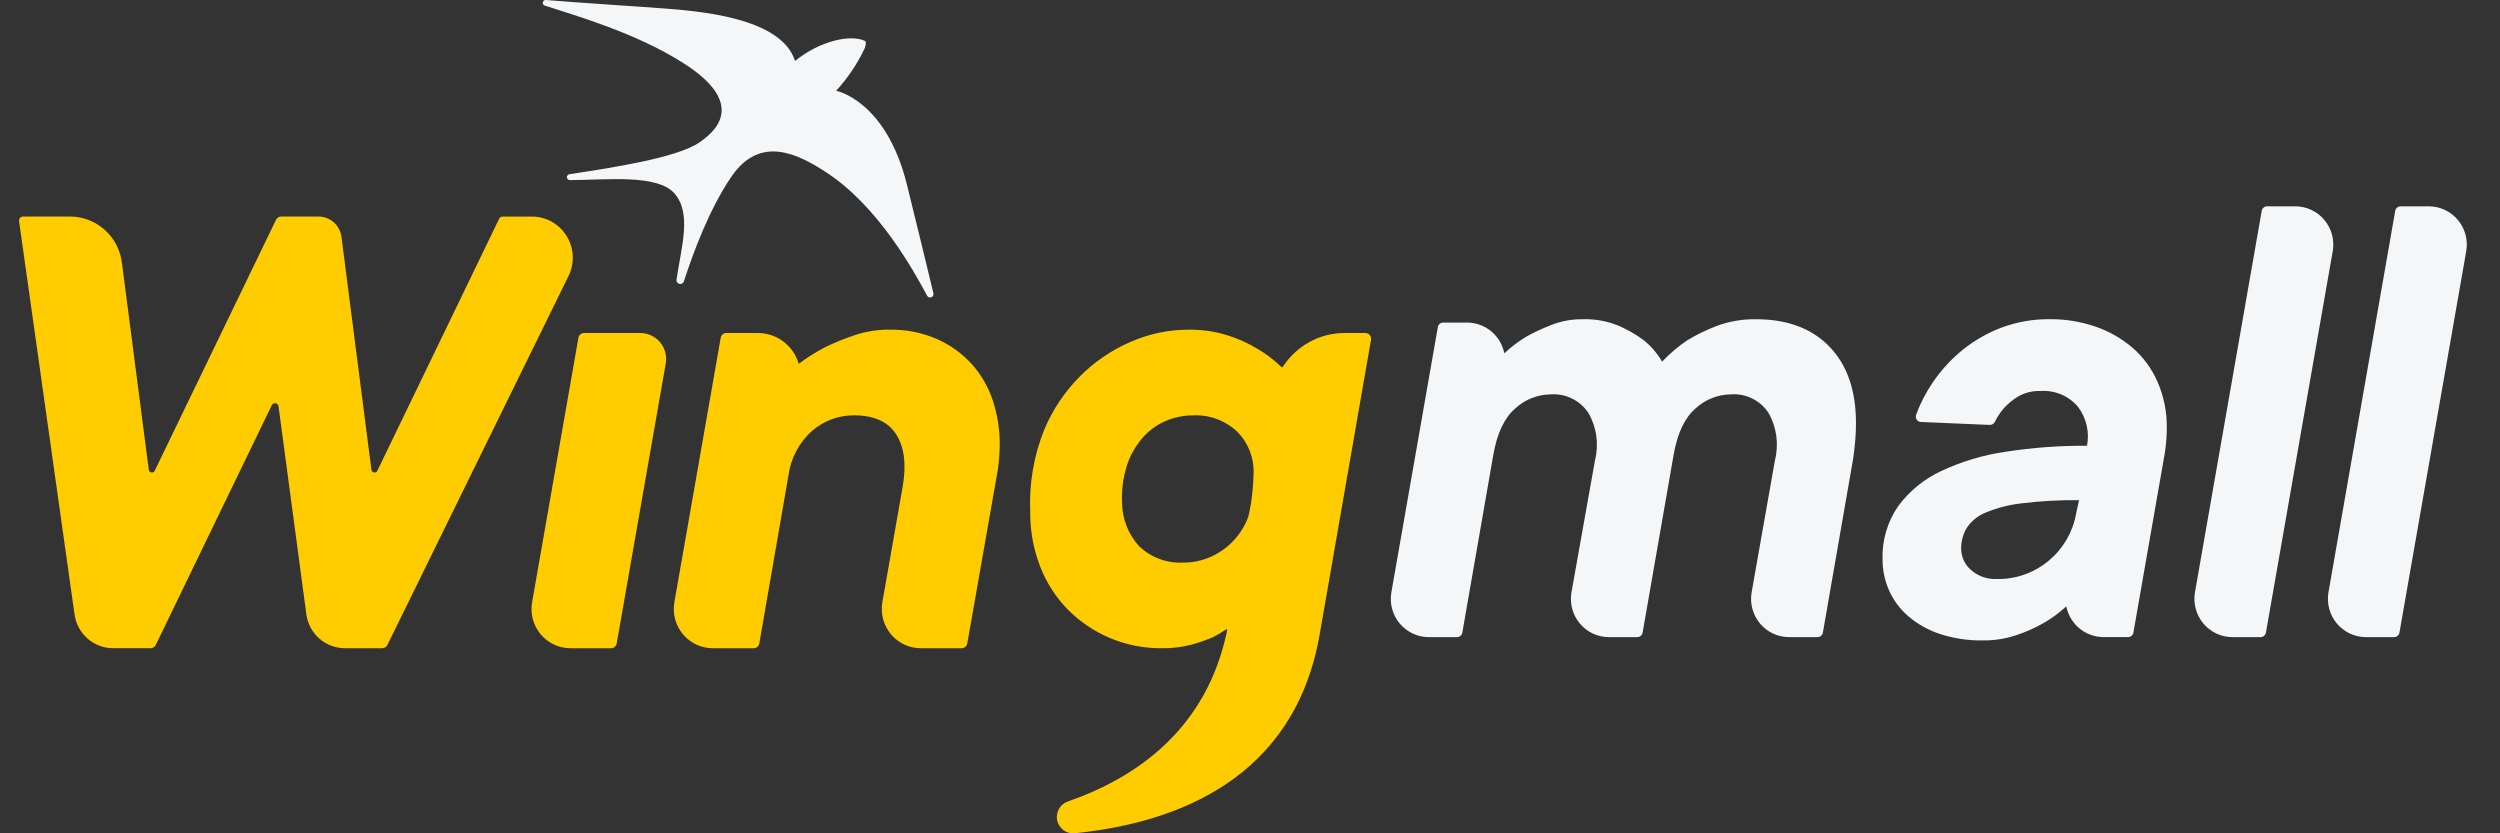
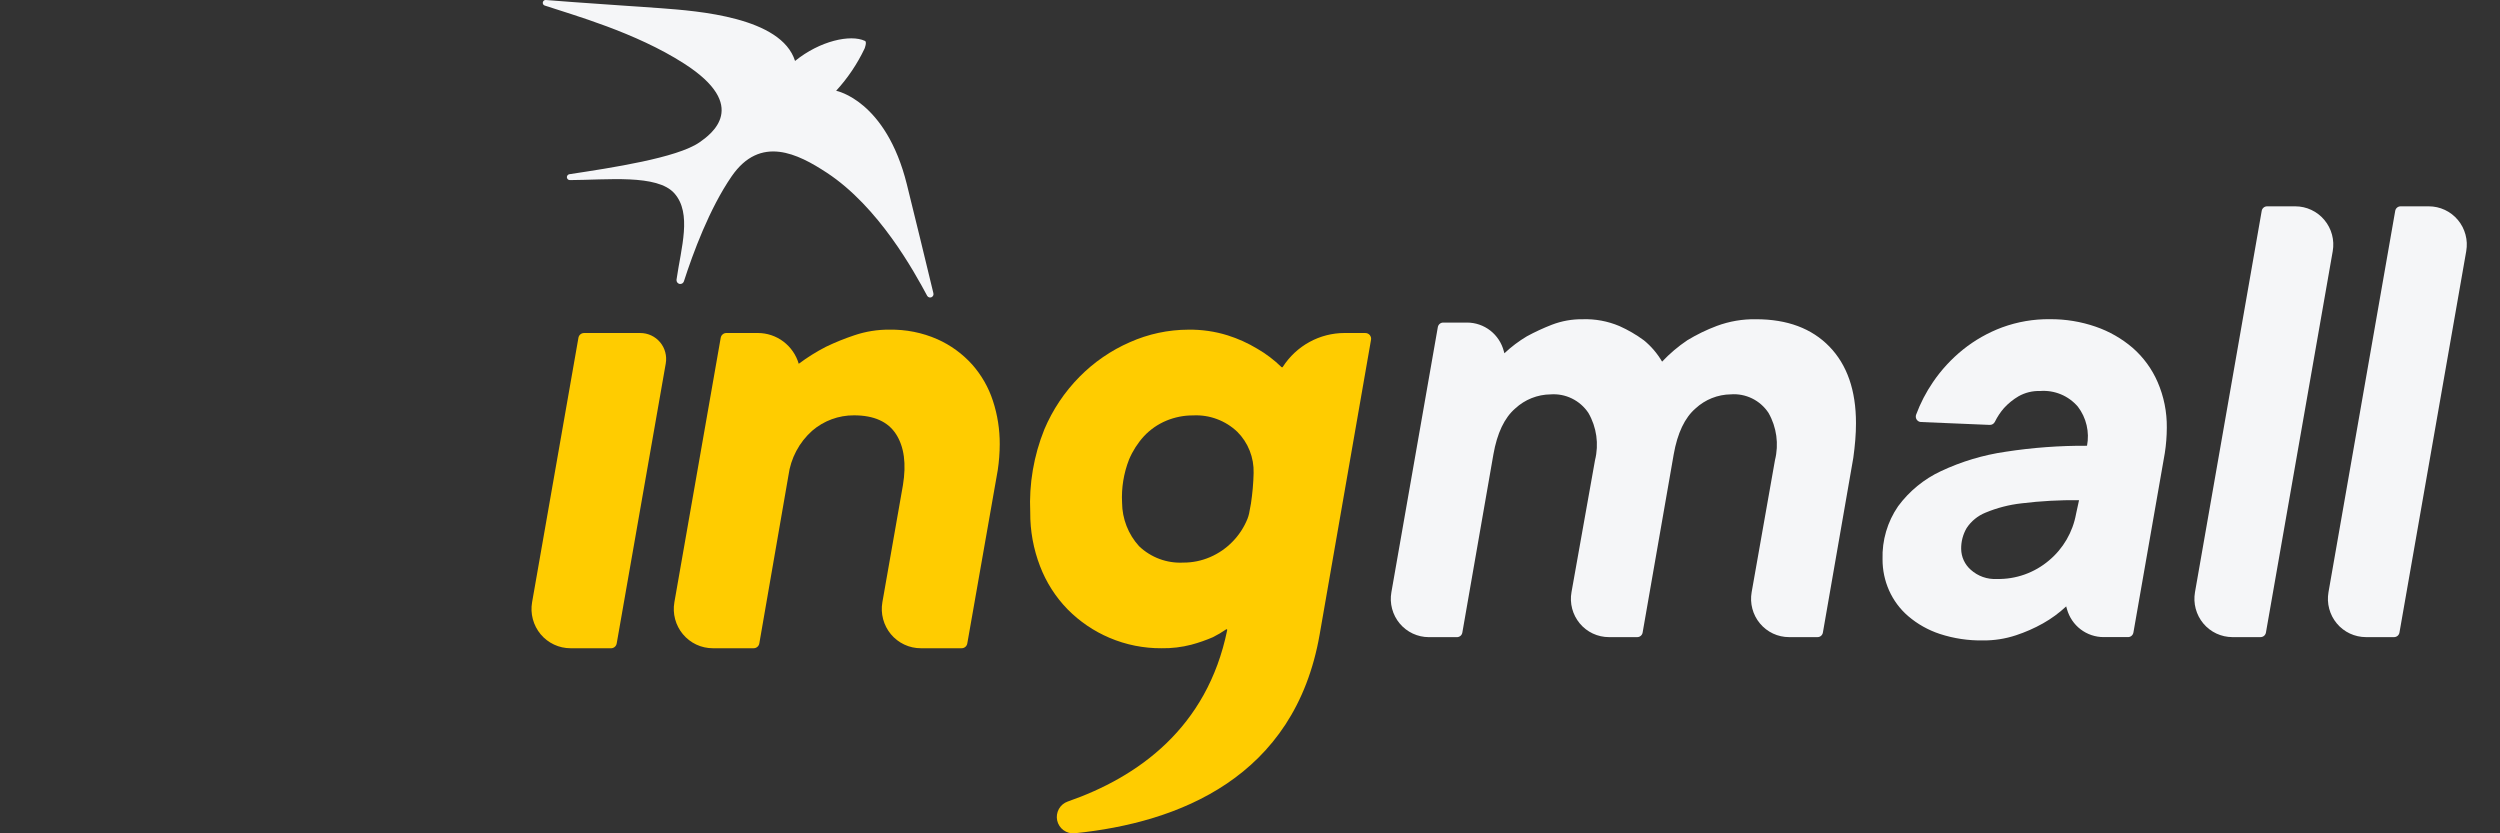
<svg xmlns="http://www.w3.org/2000/svg" width="105" height="35" viewBox="0 0 105 35" fill="none">
  <rect x="0" y="0" width="105" height="35" fill="#333333" stroke="none" />
-   <path d="M21.114 9.096H22.339C22.631 9.095 22.918 9.17 23.174 9.313C23.429 9.456 23.644 9.662 23.798 9.911C23.952 10.161 24.041 10.446 24.055 10.74C24.069 11.033 24.009 11.325 23.879 11.589L16.268 27.092C16.248 27.132 16.217 27.166 16.179 27.19C16.141 27.214 16.097 27.226 16.052 27.226H14.49C14.093 27.226 13.71 27.081 13.411 26.819C13.112 26.556 12.919 26.193 12.866 25.797L11.698 17.064C11.693 17.032 11.679 17.003 11.657 16.98C11.634 16.956 11.605 16.941 11.573 16.936C11.542 16.931 11.509 16.936 11.481 16.951C11.452 16.966 11.429 16.99 11.415 17.019L6.541 27.089C6.521 27.13 6.491 27.164 6.452 27.188C6.414 27.212 6.37 27.225 6.325 27.225H4.753C4.358 27.225 3.977 27.082 3.679 26.822C3.381 26.561 3.187 26.202 3.131 25.809L0.801 9.288C0.797 9.264 0.799 9.239 0.806 9.216C0.813 9.193 0.825 9.171 0.84 9.153C0.856 9.134 0.876 9.12 0.898 9.109C0.92 9.099 0.944 9.094 0.968 9.094H2.938C3.472 9.094 3.987 9.289 4.388 9.644C4.79 9.998 5.049 10.487 5.118 11.019L6.249 19.731C6.253 19.759 6.265 19.786 6.285 19.806C6.305 19.827 6.33 19.84 6.359 19.845C6.386 19.849 6.415 19.845 6.44 19.832C6.466 19.819 6.486 19.797 6.498 19.772L11.593 9.23C11.612 9.189 11.643 9.155 11.681 9.131C11.719 9.107 11.764 9.094 11.809 9.094H13.374C13.611 9.094 13.84 9.181 14.018 9.338C14.196 9.495 14.311 9.712 14.341 9.948L15.6 19.73C15.604 19.758 15.616 19.785 15.636 19.805C15.656 19.826 15.681 19.839 15.71 19.844C15.738 19.849 15.766 19.844 15.791 19.831C15.817 19.818 15.837 19.797 15.849 19.771L20.963 9.19C20.977 9.161 20.998 9.137 21.025 9.12C21.052 9.103 21.083 9.094 21.115 9.094" fill="#FFCC00" />
  <path d="M25.665 27.226H23.961C23.722 27.226 23.486 27.174 23.269 27.072C23.052 26.97 22.86 26.822 22.706 26.638C22.553 26.453 22.441 26.238 22.379 26.005C22.317 25.773 22.306 25.53 22.348 25.293L24.294 14.186C24.304 14.13 24.333 14.08 24.376 14.043C24.419 14.007 24.474 13.987 24.53 13.987H26.896C27.054 13.987 27.21 14.022 27.353 14.089C27.497 14.156 27.623 14.254 27.725 14.376C27.827 14.498 27.901 14.64 27.941 14.794C27.982 14.948 27.989 15.108 27.962 15.265L25.901 27.027C25.891 27.083 25.862 27.134 25.819 27.17C25.776 27.206 25.721 27.227 25.665 27.227" fill="#FFCC00" />
  <path d="M37.349 13.846C38.043 13.832 38.732 13.968 39.368 14.247C39.923 14.494 40.421 14.855 40.829 15.308C41.221 15.75 41.518 16.269 41.702 16.833C41.895 17.42 41.991 18.034 41.989 18.653C41.988 19.02 41.96 19.386 41.905 19.749L40.626 27.027C40.616 27.083 40.587 27.133 40.544 27.17C40.501 27.206 40.446 27.226 40.39 27.226H38.673C38.434 27.226 38.197 27.174 37.981 27.072C37.764 26.97 37.572 26.822 37.418 26.638C37.264 26.453 37.153 26.237 37.091 26.005C37.029 25.772 37.018 25.529 37.06 25.292L37.922 20.382C38.071 19.482 37.975 18.768 37.636 18.238C37.296 17.709 36.706 17.444 35.867 17.444C35.224 17.441 34.601 17.67 34.113 18.09C33.565 18.577 33.211 19.246 33.114 19.974L31.891 27.026C31.881 27.082 31.852 27.133 31.809 27.169C31.765 27.206 31.711 27.226 31.654 27.226H29.937C29.698 27.226 29.461 27.173 29.245 27.072C29.028 26.97 28.836 26.822 28.682 26.637C28.528 26.453 28.417 26.237 28.355 26.005C28.293 25.773 28.282 25.529 28.324 25.293L30.27 14.186C30.28 14.13 30.309 14.079 30.352 14.043C30.395 14.006 30.45 13.986 30.506 13.986H31.83C32.216 13.986 32.593 14.112 32.902 14.345C33.212 14.579 33.438 14.906 33.547 15.279C33.908 15.009 34.292 14.769 34.693 14.563C35.083 14.376 35.484 14.214 35.894 14.078C36.363 13.921 36.854 13.842 37.348 13.845" fill="#FFCC00" />
  <path d="M57.346 13.986H56.473C55.957 13.986 55.448 14.116 54.995 14.365C54.541 14.614 54.157 14.973 53.877 15.41C53.874 15.414 53.87 15.418 53.865 15.421C53.861 15.424 53.856 15.426 53.85 15.427C53.845 15.427 53.84 15.427 53.834 15.425C53.829 15.423 53.825 15.42 53.821 15.416C53.515 15.118 53.175 14.86 52.806 14.647C52.415 14.411 51.997 14.222 51.562 14.085C51.028 13.918 50.472 13.838 49.913 13.846C49.066 13.848 48.228 14.027 47.453 14.373C46.662 14.718 45.944 15.212 45.337 15.828C44.71 16.463 44.21 17.212 43.862 18.035C43.417 19.139 43.215 20.328 43.27 21.518C43.264 22.292 43.404 23.06 43.682 23.781C43.941 24.459 44.336 25.076 44.842 25.595C45.346 26.105 45.944 26.511 46.603 26.79C47.295 27.084 48.039 27.232 48.79 27.226C49.209 27.233 49.628 27.183 50.034 27.078C50.344 26.995 50.648 26.889 50.942 26.762C51.134 26.666 51.319 26.557 51.495 26.435C51.5 26.43 51.506 26.428 51.513 26.427C51.519 26.427 51.526 26.429 51.531 26.432C51.536 26.436 51.54 26.441 51.542 26.447C51.544 26.453 51.544 26.46 51.542 26.466C50.701 30.579 47.789 32.641 44.848 33.663C44.689 33.718 44.556 33.829 44.474 33.975C44.392 34.122 44.366 34.294 44.401 34.458C44.437 34.623 44.531 34.768 44.666 34.867C44.801 34.967 44.968 35.013 45.134 34.997C49.501 34.555 54.376 32.664 55.425 26.651C56.142 22.539 57.328 15.733 57.583 14.27C57.589 14.235 57.588 14.2 57.579 14.166C57.57 14.132 57.553 14.1 57.531 14.073C57.508 14.046 57.48 14.025 57.448 14.01C57.417 13.995 57.382 13.987 57.347 13.988L57.346 13.986ZM50.83 23.396C50.473 23.551 50.088 23.631 49.699 23.629C49.359 23.647 49.019 23.595 48.7 23.477C48.38 23.358 48.088 23.176 47.841 22.94C47.386 22.441 47.132 21.789 47.127 21.111C47.095 20.494 47.195 19.877 47.419 19.303C47.571 18.941 47.784 18.608 48.048 18.319C48.31 18.04 48.627 17.82 48.978 17.672C49.336 17.522 49.721 17.445 50.109 17.447C50.449 17.43 50.789 17.481 51.108 17.6C51.428 17.718 51.72 17.901 51.967 18.136C52.193 18.362 52.37 18.632 52.487 18.929C52.605 19.227 52.661 19.545 52.652 19.865C52.642 20.295 52.604 20.723 52.54 21.148L52.461 21.572C52.444 21.646 52.422 21.718 52.395 21.788C52.25 22.147 52.037 22.474 51.766 22.75C51.499 23.025 51.181 23.244 50.83 23.396" fill="#FFCC00" />
  <path d="M35.119 3.813C35.119 3.813 37.209 4.208 38.088 7.743C38.507 9.424 38.8 10.659 39.202 12.313C39.211 12.347 39.208 12.382 39.194 12.414C39.179 12.445 39.153 12.47 39.122 12.484C39.09 12.498 39.054 12.499 39.022 12.489C38.989 12.478 38.961 12.456 38.943 12.427C38.397 11.413 36.913 8.687 34.718 7.249C33.524 6.467 31.934 5.649 30.724 7.413C29.793 8.77 29.11 10.621 28.724 11.817C28.711 11.855 28.685 11.887 28.651 11.907C28.616 11.927 28.575 11.933 28.536 11.924C28.497 11.915 28.463 11.891 28.441 11.858C28.418 11.825 28.409 11.785 28.414 11.745C28.608 10.398 29.07 8.964 28.324 8.12C27.605 7.307 25.485 7.559 23.933 7.564C23.902 7.564 23.872 7.552 23.849 7.531C23.826 7.51 23.812 7.481 23.809 7.45C23.807 7.418 23.816 7.388 23.836 7.363C23.855 7.339 23.883 7.322 23.913 7.317C25.686 7.048 28.434 6.631 29.373 5.982C29.872 5.637 31.513 4.451 28.73 2.668C26.684 1.355 24.075 0.632 22.875 0.232C22.848 0.223 22.825 0.203 22.811 0.178C22.797 0.153 22.793 0.123 22.799 0.095C22.805 0.066 22.821 0.041 22.844 0.024C22.867 0.006 22.896 -0.002 22.924 0C24.132 0.101 26.941 0.284 27.756 0.345C29.3 0.462 32.812 0.717 33.392 2.56C34.439 1.71 35.724 1.435 36.325 1.717C36.425 1.754 36.312 2.04 36.312 2.04C36.005 2.687 35.602 3.284 35.119 3.811" fill="#F5F6F8" />
  <path d="M86.097 13.406C86.752 13.401 87.403 13.508 88.022 13.722C88.591 13.918 89.118 14.22 89.576 14.613C90.026 15.008 90.384 15.499 90.622 16.05C90.884 16.654 91.014 17.306 91.006 17.965C91.005 18.321 90.977 18.678 90.922 19.03L89.603 26.568C89.593 26.621 89.566 26.67 89.525 26.704C89.484 26.739 89.432 26.758 89.378 26.758H88.351C88.003 26.758 87.665 26.644 87.387 26.433C87.11 26.222 86.909 25.925 86.814 25.589L86.78 25.468C86.484 25.745 86.156 25.985 85.804 26.183C85.444 26.385 85.065 26.552 84.673 26.681C84.227 26.829 83.761 26.902 83.292 26.898C82.675 26.909 82.06 26.817 81.472 26.625C80.987 26.465 80.537 26.213 80.148 25.881C79.801 25.584 79.525 25.213 79.339 24.794C79.158 24.384 79.065 23.94 79.067 23.491C79.042 22.696 79.271 21.914 79.722 21.26C80.19 20.627 80.808 20.12 81.52 19.788C82.38 19.384 83.294 19.11 84.233 18.974C85.365 18.799 86.509 18.715 87.655 18.722C87.71 18.436 87.704 18.143 87.638 17.86C87.572 17.577 87.447 17.311 87.271 17.081C87.077 16.854 86.833 16.676 86.558 16.562C86.283 16.448 85.985 16.399 85.689 16.422C85.369 16.411 85.053 16.488 84.775 16.646C84.55 16.779 84.346 16.944 84.169 17.137C84.017 17.312 83.888 17.506 83.786 17.714C83.767 17.754 83.736 17.788 83.698 17.812C83.66 17.835 83.616 17.847 83.572 17.846L80.681 17.725C80.646 17.724 80.611 17.714 80.58 17.697C80.549 17.679 80.522 17.655 80.502 17.625C80.482 17.596 80.469 17.562 80.465 17.526C80.46 17.491 80.464 17.455 80.475 17.421C80.655 16.936 80.893 16.476 81.184 16.05C81.535 15.534 81.961 15.073 82.446 14.682C82.942 14.285 83.498 13.97 84.092 13.749C84.733 13.515 85.411 13.398 86.093 13.406L86.097 13.406ZM83.862 24.317C84.664 24.336 85.445 24.059 86.058 23.539C86.654 23.042 87.057 22.349 87.195 21.582L87.32 21.007C86.514 20.998 85.708 21.042 84.907 21.14C84.385 21.198 83.873 21.33 83.387 21.533C83.066 21.663 82.791 21.888 82.599 22.178C82.444 22.444 82.364 22.747 82.369 23.055C82.371 23.221 82.408 23.386 82.478 23.537C82.548 23.688 82.648 23.822 82.773 23.931C83.071 24.199 83.462 24.338 83.861 24.317" fill="#F5F6F8" />
  <path d="M74.549 19.325C74.717 18.653 74.62 17.942 74.277 17.341C74.106 17.082 73.869 16.872 73.591 16.736C73.313 16.599 73.003 16.539 72.694 16.563C72.146 16.57 71.62 16.779 71.215 17.152C70.76 17.544 70.453 18.19 70.295 19.087L68.99 26.569C68.981 26.622 68.953 26.671 68.912 26.705C68.871 26.74 68.819 26.759 68.765 26.759H67.574C67.341 26.759 67.11 26.707 66.898 26.608C66.687 26.509 66.499 26.364 66.35 26.184C66.2 26.003 66.091 25.792 66.031 25.566C65.971 25.338 65.961 25.101 66.003 24.87L66.991 19.326C67.159 18.653 67.059 17.941 66.712 17.342C66.539 17.083 66.301 16.874 66.021 16.737C65.742 16.6 65.432 16.541 65.122 16.564C64.574 16.57 64.047 16.78 63.643 17.153C63.187 17.545 62.88 18.191 62.722 19.088L61.418 26.57C61.408 26.623 61.381 26.672 61.34 26.706C61.298 26.741 61.246 26.76 61.193 26.76H60.01C59.777 26.76 59.547 26.708 59.335 26.609C59.124 26.51 58.937 26.366 58.787 26.186C58.637 26.007 58.528 25.796 58.468 25.57C58.407 25.343 58.397 25.106 58.438 24.875L60.389 13.738C60.399 13.685 60.426 13.637 60.467 13.602C60.508 13.567 60.56 13.548 60.614 13.548H61.616C61.969 13.548 62.312 13.666 62.592 13.883C62.871 14.101 63.071 14.405 63.16 14.748L63.184 14.838C63.473 14.566 63.791 14.326 64.132 14.123C64.47 13.94 64.82 13.778 65.178 13.639C65.592 13.48 66.032 13.402 66.475 13.408C67.003 13.391 67.528 13.489 68.016 13.695C68.378 13.857 68.721 14.056 69.041 14.291C69.348 14.542 69.608 14.846 69.808 15.189C70.127 14.851 70.482 14.55 70.867 14.291C71.261 14.052 71.677 13.85 72.108 13.688C72.635 13.493 73.193 13.398 73.754 13.408C75.065 13.408 76.092 13.791 76.836 14.558C77.579 15.325 77.951 16.395 77.951 17.77C77.951 18.003 77.942 18.239 77.922 18.478C77.903 18.717 77.875 18.967 77.839 19.228L76.561 26.57C76.552 26.623 76.524 26.671 76.483 26.706C76.442 26.741 76.39 26.759 76.336 26.759H75.142C74.908 26.759 74.678 26.708 74.466 26.609C74.255 26.51 74.068 26.365 73.918 26.185C73.768 26.006 73.659 25.795 73.599 25.568C73.539 25.342 73.528 25.104 73.569 24.873L74.549 19.325Z" fill="#F5F6F8" />
  <path d="M95.169 26.569C95.159 26.622 95.132 26.67 95.091 26.705C95.05 26.739 94.998 26.758 94.944 26.759H93.762C93.529 26.758 93.299 26.707 93.087 26.608C92.876 26.509 92.689 26.365 92.539 26.185C92.389 26.005 92.28 25.795 92.22 25.569C92.159 25.342 92.149 25.105 92.189 24.874L94.992 8.856C95.001 8.802 95.029 8.754 95.07 8.72C95.111 8.685 95.163 8.666 95.217 8.666H96.402C96.635 8.666 96.865 8.717 97.076 8.816C97.287 8.915 97.475 9.059 97.624 9.239C97.774 9.418 97.883 9.628 97.944 9.855C98.004 10.081 98.015 10.318 97.975 10.548L95.169 26.569Z" fill="#F5F6F8" />
  <path d="M100.777 26.569C100.768 26.622 100.74 26.67 100.699 26.705C100.658 26.739 100.606 26.758 100.553 26.759H99.369C99.136 26.758 98.906 26.707 98.694 26.608C98.483 26.509 98.296 26.365 98.146 26.185C97.996 26.005 97.887 25.795 97.827 25.569C97.766 25.342 97.756 25.105 97.796 24.874L100.599 8.856C100.609 8.802 100.636 8.754 100.677 8.72C100.718 8.685 100.77 8.666 100.824 8.666H102.009C102.242 8.666 102.472 8.717 102.684 8.816C102.895 8.915 103.082 9.059 103.232 9.239C103.381 9.418 103.491 9.628 103.551 9.855C103.612 10.081 103.622 10.318 103.582 10.548L100.777 26.569Z" fill="#F5F6F8" />
</svg>